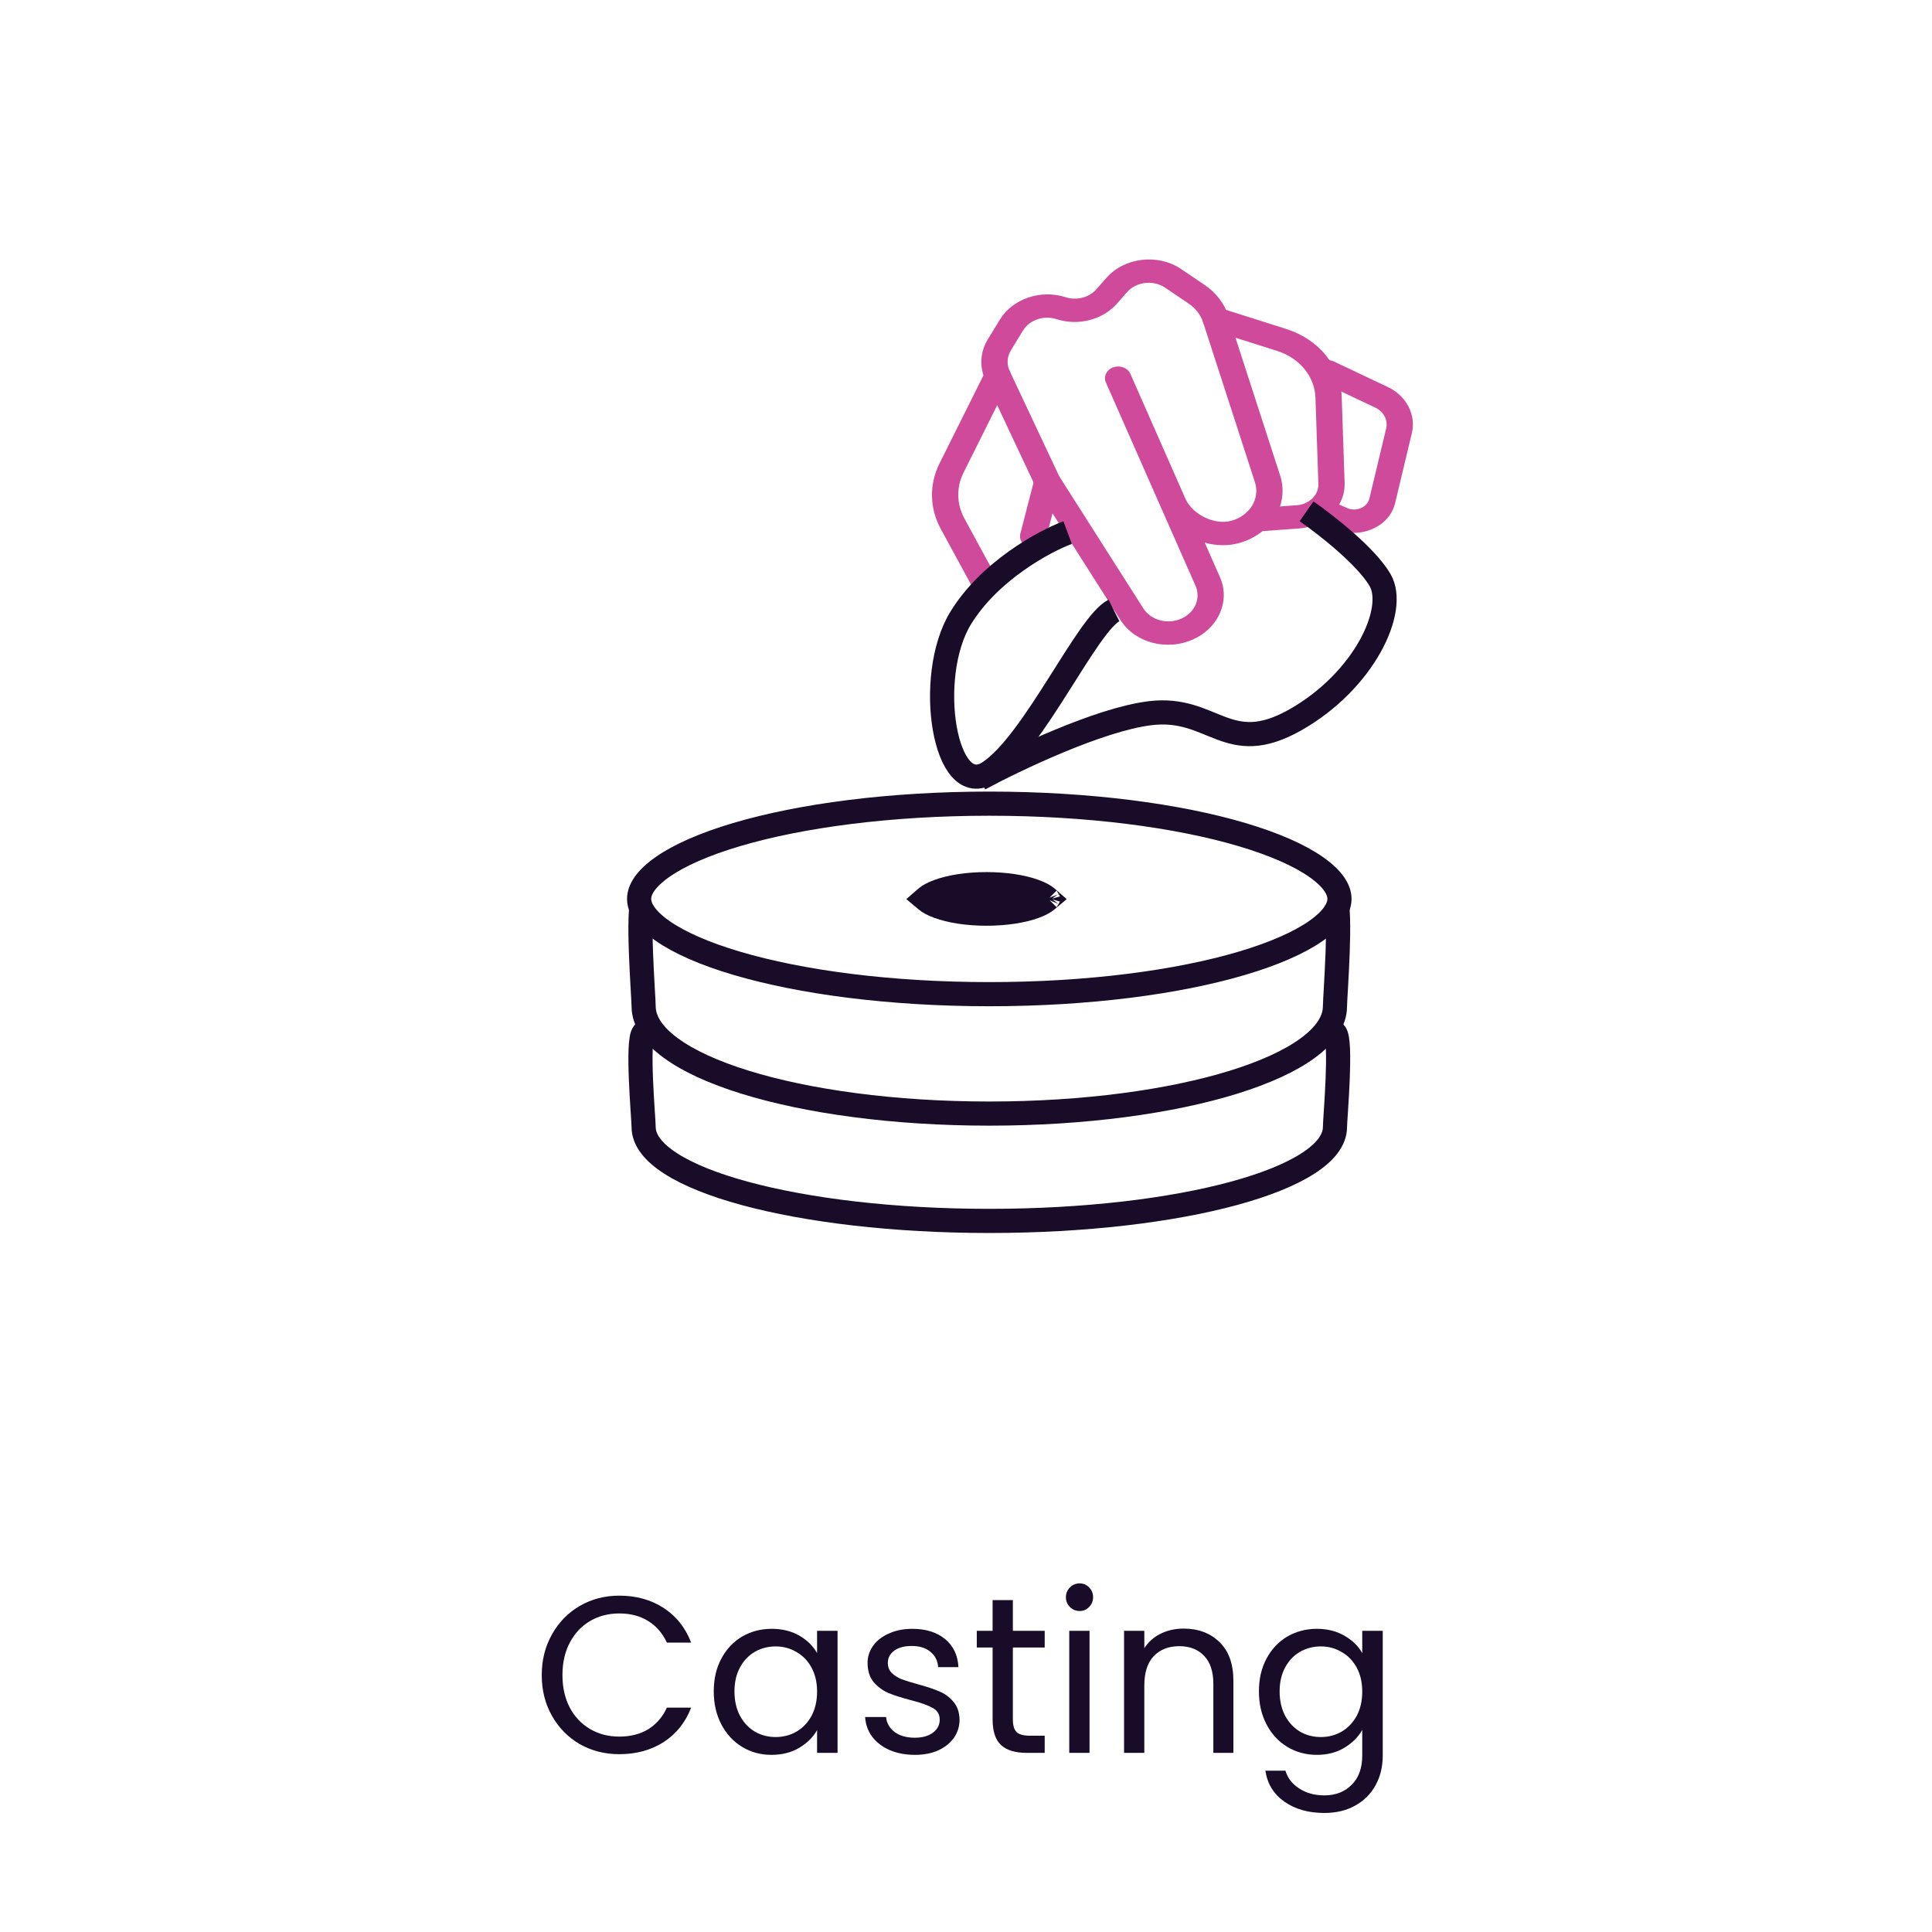
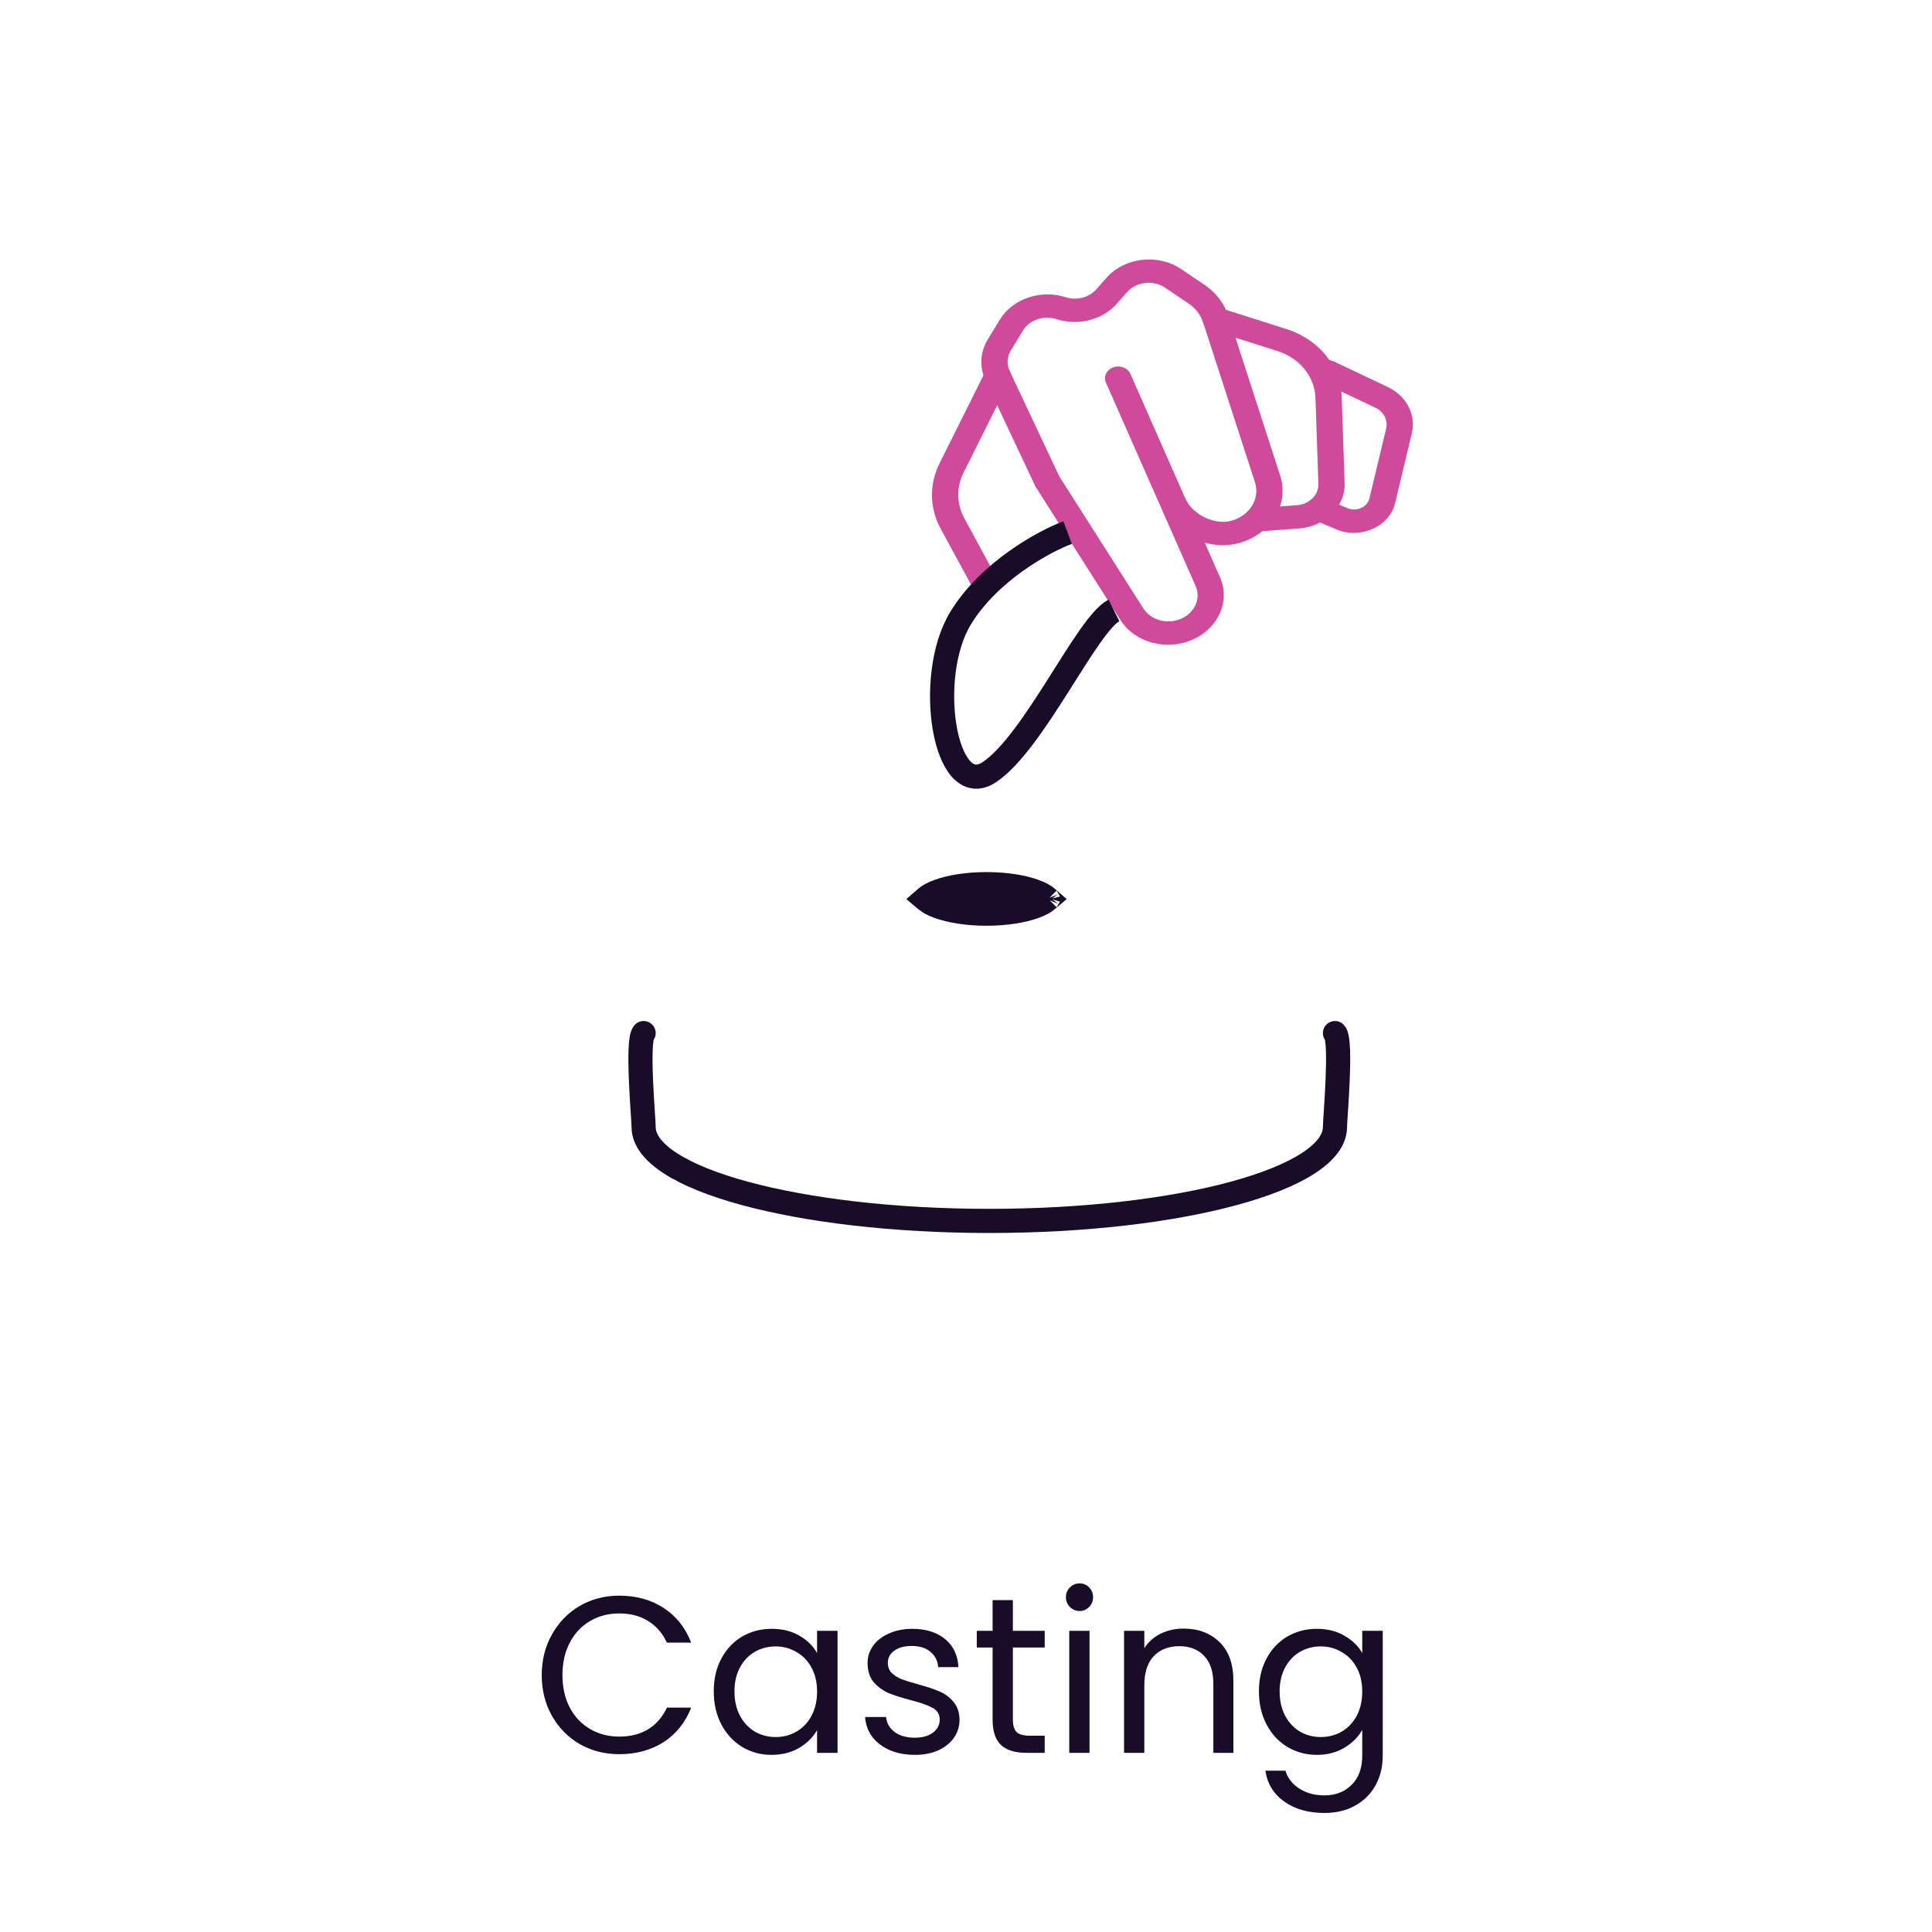
<svg xmlns="http://www.w3.org/2000/svg" fill="none" viewBox="0 0 144 144" height="144" width="144">
  <g clip-path="url(#clip0_197_3892)">
    <path fill="#CF4A9B" d="M89.557 47.31C89.384 47.426 89.2 47.531 89.002 47.623C87.02 48.554 84.608 47.936 83.511 46.213L77.209 36.312C77.191 36.282 77.174 36.252 77.158 36.221L73.451 28.344C72.985 27.352 73.049 26.238 73.63 25.287L74.532 23.811C75.475 22.269 77.576 21.555 79.42 22.151C80.247 22.419 81.17 22.181 81.716 21.561L82.47 20.706C83.813 19.183 86.305 18.888 88.024 20.048L89.784 21.236C90.631 21.807 91.259 22.623 91.554 23.533L95.424 35.472C96.093 37.615 94.742 39.81 92.353 40.476C91.529 40.705 90.638 40.678 89.796 40.449L90.892 42.935C91.638 44.496 91.049 46.31 89.554 47.311L89.557 47.31ZM78.944 35.492L85.219 45.347C85.794 46.25 87.059 46.575 88.1 46.086C89.096 45.618 89.531 44.535 89.088 43.621C89.085 43.612 89.08 43.603 89.077 43.594L86.54 37.84C86.529 37.817 86.519 37.792 86.508 37.769L82.427 28.509C82.23 28.063 82.478 27.557 82.982 27.378C83.486 27.199 84.054 27.417 84.251 27.862L88.331 37.119C88.331 37.119 88.334 37.126 88.337 37.129L88.361 37.184C88.902 38.37 90.548 39.16 91.784 38.814C93.15 38.434 93.922 37.178 93.541 35.958L89.673 24.026C89.493 23.471 89.109 22.973 88.592 22.625L86.832 21.436C85.957 20.847 84.691 20.997 84.008 21.77L83.255 22.625C82.179 23.845 80.364 24.311 78.737 23.785C77.8 23.482 76.731 23.844 76.252 24.629L75.351 26.105C75.055 26.589 75.021 27.155 75.259 27.659L78.944 35.489L78.944 35.492Z" />
    <path fill="#CF4A9B" d="M98.742 38.736C98.198 39.1 97.535 39.336 96.807 39.389L93.733 39.613C93.194 39.652 92.725 39.296 92.685 38.818C92.646 38.338 93.05 37.919 93.589 37.879L96.663 37.655C97.59 37.588 98.294 36.889 98.265 36.064L98.047 29.652C97.993 28.06 96.871 26.688 95.188 26.155L90.277 24.599C89.769 24.438 89.507 23.941 89.692 23.488C89.878 23.036 90.44 22.799 90.948 22.96L95.859 24.516C98.298 25.29 99.925 27.279 100.003 29.585L100.221 35.998C100.259 37.108 99.673 38.112 98.74 38.737L98.742 38.736Z" />
    <path fill="#CF4A9B" d="M102.807 39.146C102.627 39.266 102.431 39.371 102.221 39.457C101.32 39.827 100.308 39.801 99.441 39.387L97.877 38.727C97.39 38.522 97.186 38.003 97.422 37.569C97.657 37.134 98.243 36.948 98.729 37.154L100.317 37.824C100.334 37.831 100.351 37.84 100.369 37.848C100.694 38.007 101.074 38.018 101.413 37.879C101.753 37.74 101.991 37.474 102.068 37.151L103.317 31.932C103.464 31.316 103.133 30.679 102.51 30.385L98.496 28.483C98.02 28.257 97.844 27.73 98.102 27.306C98.36 26.881 98.954 26.72 99.429 26.946L103.444 28.848C104.824 29.502 105.56 30.914 105.232 32.282L103.984 37.501C103.824 38.171 103.406 38.749 102.807 39.151L102.807 39.146Z" />
    <path fill="#CF4A9B" d="M74.008 44.183C73.959 44.216 73.905 44.246 73.847 44.271C73.359 44.483 72.775 44.305 72.539 43.873L70.11 39.404C69.279 37.872 69.248 36.096 70.03 34.532L73.462 27.654C73.683 27.214 74.261 27.011 74.755 27.203C75.248 27.395 75.472 27.907 75.251 28.348L71.819 35.225C71.272 36.321 71.293 37.563 71.876 38.635L74.305 43.105C74.511 43.485 74.377 43.936 74.009 44.182L74.008 44.183Z" />
-     <path fill="#CF4A9B" d="M77.59 40.659C77.368 40.807 77.077 40.872 76.785 40.815C76.258 40.711 75.93 40.247 76.05 39.777L77.107 35.691C77.229 35.222 77.753 34.925 78.281 35.029C78.808 35.133 79.136 35.597 79.016 36.067L77.959 40.153C77.904 40.363 77.77 40.539 77.59 40.659Z" />
    <path stroke-width="1.8" stroke="#190C29" d="M79.574 39.694C77.812 40.357 73.752 42.558 71.603 46.063C68.918 50.445 70.411 59.781 73.748 57.547C77.085 55.314 81.03 46.5 83.03 45.5" />
-     <path stroke-width="1.8" stroke="#190C29" d="M99.836 67C99.836 67.663 99.378 68.48 98.098 69.377C96.844 70.256 94.969 71.084 92.573 71.794C87.791 73.211 81.131 74.1 73.737 74.1C66.342 74.1 59.682 73.211 54.9 71.794C52.503 71.084 50.629 70.256 49.375 69.377C48.095 68.48 47.636 67.663 47.636 67C47.636 66.337 48.095 65.52 49.375 64.623C50.629 63.744 52.503 62.916 54.9 62.206C59.682 60.789 66.342 59.9 73.737 59.9C81.131 59.9 87.791 60.789 92.573 62.206C94.969 62.916 96.844 63.744 98.098 64.623C99.378 65.52 99.836 66.337 99.836 67Z" />
-     <path stroke-width="1.8" stroke="#190C29" d="M47.972 67C47.442 67.639 47.972 74.309 47.972 75C47.972 79.418 59.507 83 73.736 83C87.966 83 99.501 79.418 99.501 75C99.501 74.309 100.031 67.639 99.501 67" />
    <path stroke-linecap="round" stroke-width="1.8" stroke="#190C29" d="M47.972 77C47.442 77.559 47.972 83.396 47.972 84C47.972 87.866 59.507 91 73.737 91C87.966 91 99.501 87.866 99.501 84C99.501 83.396 100.031 77.559 99.501 77" />
    <path stroke-width="2" stroke="#190C29" d="M78.047 66.912C78.047 66.912 78.046 66.914 78.044 66.918C78.045 66.914 78.047 66.912 78.047 66.912ZM77.946 66.98C77.954 66.987 77.962 66.994 77.969 67C77.962 67.006 77.954 67.013 77.946 67.02C77.792 67.152 77.511 67.317 77.077 67.474C76.218 67.787 74.963 68 73.53 68C72.096 68 70.842 67.787 69.983 67.474C69.549 67.317 69.268 67.152 69.114 67.02C69.106 67.013 69.098 67.006 69.091 67C69.098 66.994 69.106 66.987 69.114 66.98C69.268 66.848 69.549 66.683 69.983 66.526C70.842 66.213 72.096 66 73.53 66C74.963 66 76.218 66.213 77.077 66.526C77.511 66.683 77.792 66.848 77.946 66.98ZM69.013 66.912C69.013 66.912 69.014 66.914 69.016 66.918C69.014 66.914 69.013 66.912 69.013 66.912ZM69.013 67.088C69.013 67.088 69.014 67.086 69.016 67.082C69.014 67.086 69.013 67.088 69.013 67.088ZM78.044 67.082C78.046 67.086 78.047 67.088 78.047 67.088C78.047 67.088 78.045 67.086 78.044 67.082Z" />
-     <path stroke-width="1.8" stroke="#190C29" d="M73.007 58.044C75.664 56.61 81.925 53.624 85.709 53.159C90.439 52.577 91.464 56.542 96.562 53.646C101.661 50.75 104.16 45.459 102.86 43.23C101.819 41.445 98.774 39.074 97.382 38.111" />
  </g>
  <path fill="#190C29" d="M40.379 124.855C40.379 123.726 40.633 122.714 41.142 121.818C41.651 120.91 42.343 120.202 43.217 119.693C44.102 119.184 45.081 118.93 46.154 118.93C47.416 118.93 48.517 119.234 49.457 119.842C50.398 120.451 51.084 121.314 51.515 122.432H49.706C49.385 121.735 48.92 121.198 48.312 120.822C47.715 120.445 46.995 120.257 46.154 120.257C45.347 120.257 44.622 120.445 43.98 120.822C43.338 121.198 42.835 121.735 42.47 122.432C42.105 123.118 41.922 123.925 41.922 124.855C41.922 125.773 42.105 126.581 42.47 127.278C42.835 127.964 43.338 128.495 43.98 128.871C44.622 129.247 45.347 129.436 46.154 129.436C46.995 129.436 47.715 129.253 48.312 128.888C48.92 128.512 49.385 127.975 49.706 127.278H51.515C51.084 128.384 50.398 129.242 49.457 129.85C48.517 130.448 47.416 130.747 46.154 130.747C45.081 130.747 44.102 130.498 43.217 130C42.343 129.491 41.651 128.788 41.142 127.892C40.633 126.996 40.379 125.983 40.379 124.855ZM53.199 126.066C53.199 125.137 53.387 124.324 53.763 123.627C54.14 122.918 54.654 122.371 55.307 121.983C55.971 121.596 56.707 121.403 57.514 121.403C58.311 121.403 59.003 121.574 59.589 121.917C60.175 122.26 60.612 122.692 60.9 123.212V121.552H62.427V130.647H60.9V128.954C60.601 129.485 60.153 129.928 59.556 130.282C58.969 130.625 58.283 130.797 57.498 130.797C56.69 130.797 55.96 130.597 55.307 130.199C54.654 129.801 54.14 129.242 53.763 128.523C53.387 127.804 53.199 126.985 53.199 126.066ZM60.9 126.083C60.9 125.397 60.762 124.799 60.485 124.29C60.209 123.781 59.832 123.394 59.357 123.129C58.892 122.852 58.377 122.714 57.813 122.714C57.249 122.714 56.734 122.847 56.27 123.112C55.805 123.378 55.434 123.765 55.158 124.274C54.881 124.783 54.743 125.38 54.743 126.066C54.743 126.763 54.881 127.372 55.158 127.892C55.434 128.401 55.805 128.794 56.27 129.07C56.734 129.336 57.249 129.469 57.813 129.469C58.377 129.469 58.892 129.336 59.357 129.07C59.832 128.794 60.209 128.401 60.485 127.892C60.762 127.372 60.9 126.769 60.9 126.083ZM68.199 130.797C67.502 130.797 66.877 130.68 66.324 130.448C65.771 130.205 65.334 129.873 65.013 129.452C64.692 129.021 64.515 128.528 64.481 127.975H66.042C66.086 128.429 66.296 128.799 66.672 129.087C67.06 129.375 67.563 129.519 68.183 129.519C68.758 129.519 69.212 129.391 69.544 129.137C69.876 128.882 70.041 128.561 70.041 128.174C70.041 127.776 69.865 127.483 69.51 127.295C69.156 127.095 68.609 126.902 67.867 126.714C67.192 126.537 66.639 126.36 66.208 126.183C65.787 125.994 65.422 125.723 65.112 125.369C64.814 125.004 64.664 124.528 64.664 123.942C64.664 123.477 64.802 123.051 65.079 122.664C65.356 122.277 65.748 121.972 66.257 121.751C66.766 121.519 67.347 121.403 68 121.403C69.007 121.403 69.82 121.657 70.44 122.166C71.059 122.675 71.391 123.372 71.436 124.257H69.925C69.892 123.781 69.698 123.4 69.344 123.112C69.001 122.824 68.537 122.681 67.95 122.681C67.408 122.681 66.977 122.797 66.656 123.029C66.335 123.261 66.174 123.566 66.174 123.942C66.174 124.241 66.269 124.49 66.457 124.689C66.656 124.877 66.899 125.032 67.187 125.154C67.486 125.264 67.895 125.391 68.415 125.535C69.068 125.712 69.599 125.889 70.008 126.066C70.418 126.232 70.766 126.487 71.054 126.83C71.353 127.173 71.508 127.621 71.519 128.174C71.519 128.672 71.38 129.12 71.104 129.519C70.827 129.917 70.434 130.232 69.925 130.465C69.427 130.686 68.852 130.797 68.199 130.797ZM75.493 122.797V128.158C75.493 128.6 75.587 128.916 75.775 129.104C75.963 129.281 76.29 129.369 76.754 129.369H77.866V130.647H76.505C75.665 130.647 75.034 130.454 74.613 130.066C74.193 129.679 73.983 129.043 73.983 128.158V122.797H72.804V121.552H73.983V119.262H75.493V121.552H77.866V122.797H75.493ZM80.476 120.075C80.189 120.075 79.945 119.975 79.746 119.776C79.547 119.577 79.447 119.333 79.447 119.046C79.447 118.758 79.547 118.515 79.746 118.316C79.945 118.116 80.189 118.017 80.476 118.017C80.753 118.017 80.985 118.116 81.174 118.316C81.373 118.515 81.472 118.758 81.472 119.046C81.472 119.333 81.373 119.577 81.174 119.776C80.985 119.975 80.753 120.075 80.476 120.075ZM81.207 121.552V130.647H79.696V121.552H81.207ZM88.212 121.386C89.319 121.386 90.215 121.723 90.901 122.398C91.587 123.062 91.93 124.025 91.93 125.286V130.647H90.436V125.502C90.436 124.595 90.209 123.903 89.756 123.427C89.302 122.941 88.683 122.697 87.897 122.697C87.1 122.697 86.464 122.946 85.988 123.444C85.523 123.942 85.291 124.667 85.291 125.618V130.647H83.781V121.552H85.291V122.847C85.59 122.382 85.994 122.022 86.503 121.768C87.023 121.513 87.593 121.386 88.212 121.386ZM98.148 121.403C98.934 121.403 99.62 121.574 100.206 121.917C100.804 122.26 101.246 122.692 101.534 123.212V121.552H103.061V130.846C103.061 131.676 102.884 132.412 102.53 133.054C102.176 133.707 101.667 134.216 101.003 134.581C100.35 134.946 99.587 135.128 98.712 135.128C97.517 135.128 96.522 134.846 95.725 134.282C94.928 133.718 94.458 132.949 94.314 131.975H95.808C95.974 132.528 96.317 132.971 96.837 133.303C97.357 133.646 97.982 133.817 98.712 133.817C99.542 133.817 100.217 133.557 100.737 133.037C101.268 132.517 101.534 131.787 101.534 130.846V128.938C101.235 129.469 100.793 129.911 100.206 130.265C99.62 130.619 98.934 130.797 98.148 130.797C97.34 130.797 96.605 130.597 95.941 130.199C95.288 129.801 94.773 129.242 94.397 128.523C94.021 127.804 93.833 126.985 93.833 126.066C93.833 125.137 94.021 124.324 94.397 123.627C94.773 122.918 95.288 122.371 95.941 121.983C96.605 121.596 97.34 121.403 98.148 121.403ZM101.534 126.083C101.534 125.397 101.396 124.799 101.119 124.29C100.842 123.781 100.466 123.394 99.99 123.129C99.526 122.852 99.011 122.714 98.447 122.714C97.882 122.714 97.368 122.847 96.903 123.112C96.439 123.378 96.068 123.765 95.791 124.274C95.515 124.783 95.376 125.38 95.376 126.066C95.376 126.763 95.515 127.372 95.791 127.892C96.068 128.401 96.439 128.794 96.903 129.07C97.368 129.336 97.882 129.469 98.447 129.469C99.011 129.469 99.526 129.336 99.99 129.07C100.466 128.794 100.842 128.401 101.119 127.892C101.396 127.372 101.534 126.769 101.534 126.083Z" />
  <defs>
    <clipPath id="clip0_197_3892">
      <rect transform="translate(34.656 17.98)" fill="white" height="74.687" width="74.687" />
    </clipPath>
  </defs>
</svg>